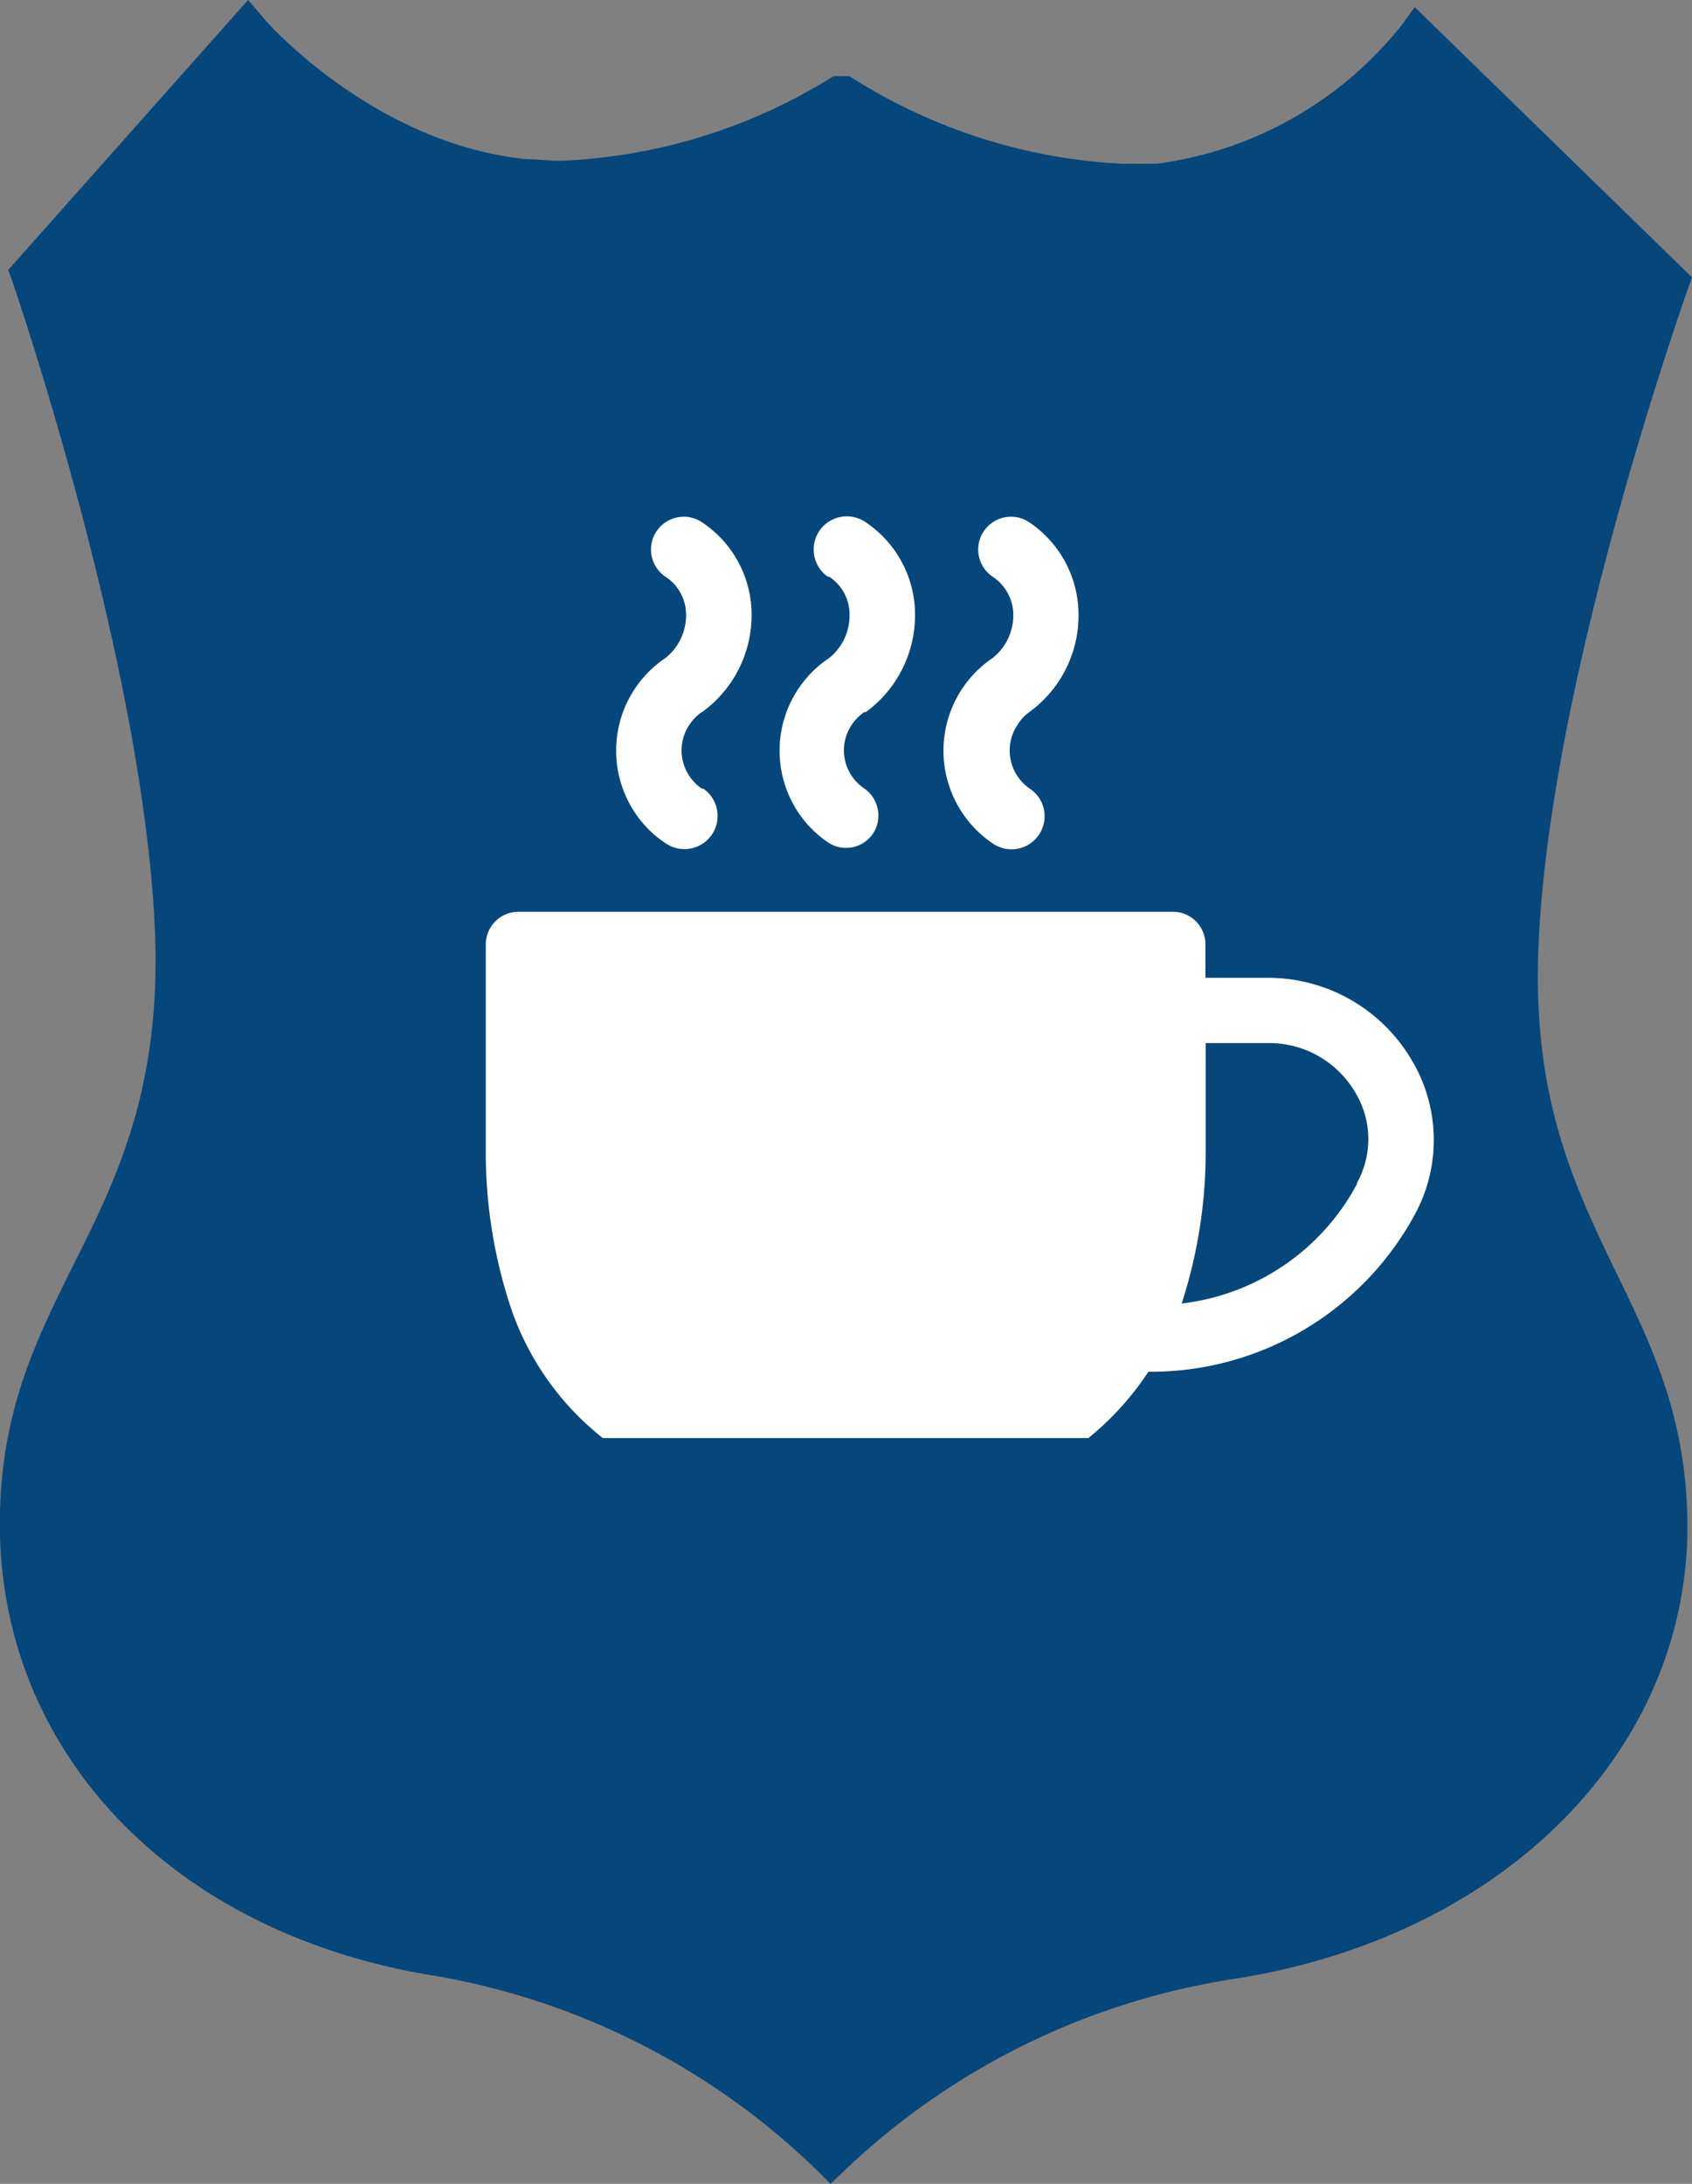
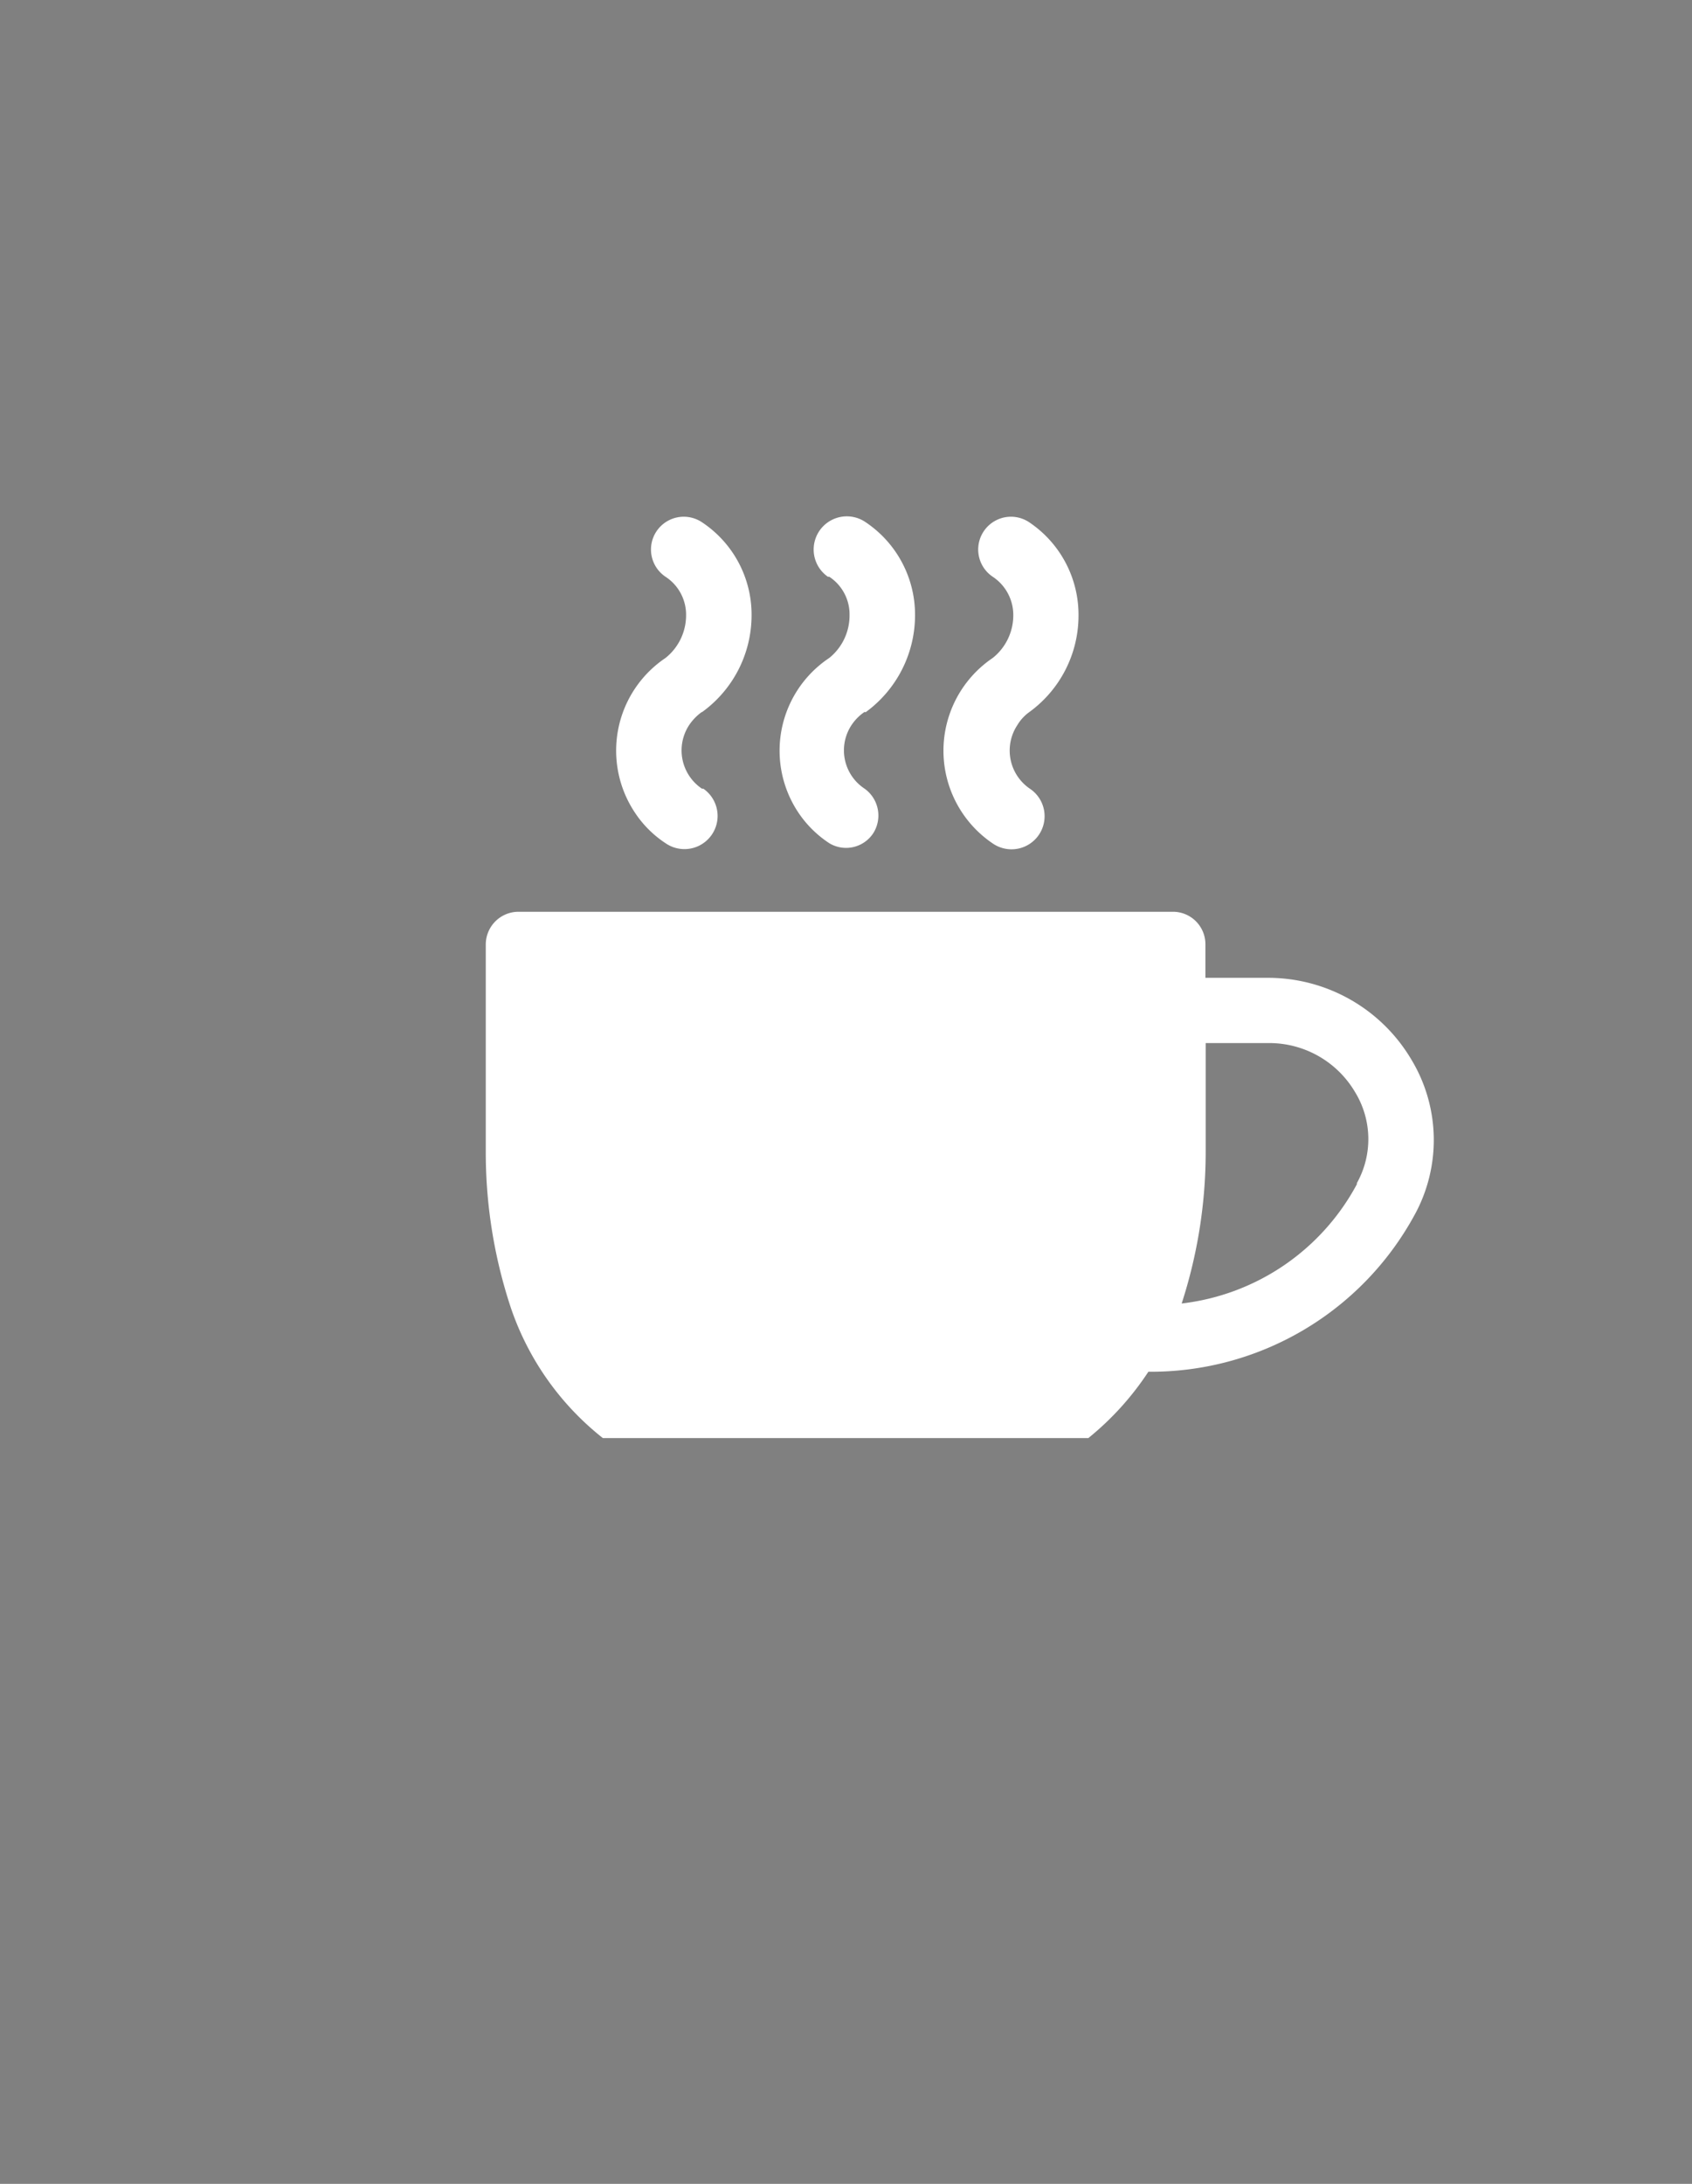
<svg xmlns="http://www.w3.org/2000/svg" width="62" height="80" viewBox="0 0 62 80" preserveAspectRatio="xMinYMid">
  <rect x="0" y="0" width="62" height="80" fill="#808080" stroke="none" />
  <defs>
    <style>.cls-1{fill:#06477b;}.cls-2{fill:#fff;}</style>
  </defs>
  <g id="Ebene_3" data-name="Ebene 3">
-     <path id="Pfad_304" data-name="Pfad 304" class="cls-1" d="M29.88,79.45a26.5,26.5,0,0,0-14-7.08C6.13,70.79-.25,63.94,0,55.32c.11-3.8,1.37-6.33,2.7-9,1.5-3,3.05-6.13,3-11.4C5.54,25.08.49,10.42.44,10.27L.3,9.89,9.09,0l.52.6c0,.05,4,4.65,9.67,5.23.4,0,.82.06,1.24.06a20.29,20.29,0,0,0,9.86-3l.17-.1h.57l.18.11A20.41,20.41,0,0,0,41.13,6c.42,0,.83,0,1.24,0a13.75,13.75,0,0,0,9-5.09l.47-.65L62,10.16l-.15.42c-.05.15-5.25,14.76-5.49,24.58-.13,5.27,1.39,8.4,2.85,11.43,1.31,2.69,2.54,5.24,2.62,9C62,64.05,55.11,71,45.1,72.51A26.51,26.51,0,0,0,31,79.46l-.57.54Z" />
    <g id="chocolate">
      <g id="Gruppe_131" data-name="Gruppe 131">
        <g id="Gruppe_130" data-name="Gruppe 130">
          <path id="Pfad_352" data-name="Pfad 352" class="cls-2" d="M25.72,26.09a4.38,4.38,0,0,0,1.82-3.56,4.06,4.06,0,0,0-1.82-3.4,1.2,1.2,0,0,0-1.33,2,1.66,1.66,0,0,1,.75,1.41,2,2,0,0,1-.75,1.56,4.09,4.09,0,0,0-1.13,5.66,3.92,3.92,0,0,0,1.13,1.13,1.2,1.2,0,0,0,1.38-2l-.05,0a1.69,1.69,0,0,1-.46-2.34,1.87,1.87,0,0,1,.46-.47Z" />
        </g>
      </g>
      <g id="Gruppe_133" data-name="Gruppe 133">
        <g id="Gruppe_132" data-name="Gruppe 132">
-           <path id="Pfad_353" data-name="Pfad 353" class="cls-2" d="M31.72,26.09a4.4,4.4,0,0,0,1.81-3.56,4.08,4.08,0,0,0-1.81-3.4,1.2,1.2,0,0,0-1.38,2l.05,0a1.65,1.65,0,0,1,.74,1.41,2,2,0,0,1-.74,1.56,4.08,4.08,0,0,0-1.14,5.66,4,4,0,0,0,1.14,1.13A1.19,1.19,0,0,0,32,30.52a1.21,1.21,0,0,0-.32-1.63,1.68,1.68,0,0,1-.47-2.34,1.75,1.75,0,0,1,.47-.47Z" />
+           <path id="Pfad_353" data-name="Pfad 353" class="cls-2" d="M31.72,26.09a4.4,4.4,0,0,0,1.81-3.56,4.08,4.08,0,0,0-1.81-3.4,1.2,1.2,0,0,0-1.38,2l.05,0a1.65,1.65,0,0,1,.74,1.41,2,2,0,0,1-.74,1.56,4.08,4.08,0,0,0-1.14,5.66,4,4,0,0,0,1.14,1.13A1.19,1.19,0,0,0,32,30.52a1.21,1.21,0,0,0-.32-1.63,1.68,1.68,0,0,1-.47-2.34,1.75,1.75,0,0,1,.47-.47" />
        </g>
      </g>
      <g id="Gruppe_135" data-name="Gruppe 135">
        <g id="Gruppe_134" data-name="Gruppe 134">
          <path id="Pfad_354" data-name="Pfad 354" class="cls-2" d="M37.71,26.09a4.37,4.37,0,0,0,1.81-3.56,4.08,4.08,0,0,0-1.81-3.4,1.2,1.2,0,0,0-1.33,2,1.68,1.68,0,0,1,.75,1.41,2,2,0,0,1-.75,1.56,4.1,4.1,0,0,0,0,6.8,1.2,1.2,0,1,0,1.37-2l0,0a1.69,1.69,0,0,1-.47-2.34A1.59,1.59,0,0,1,37.71,26.09Z" />
        </g>
      </g>
      <g id="Gruppe_137" data-name="Gruppe 137">
        <g id="Gruppe_136" data-name="Gruppe 136">
          <path id="Pfad_355" data-name="Pfad 355" class="cls-2" d="M51.72,38.82a6.1,6.1,0,0,0-5.23-3H44.17V34.6A1.19,1.19,0,0,0,43,33.4H19a1.2,1.2,0,0,0-1.2,1.2h0v7.61a18.09,18.09,0,0,0,.92,5.7,10.3,10.3,0,0,0,3.37,4.77H39.88a10.61,10.61,0,0,0,2.2-2.43,11,11,0,0,0,9.73-5.7A5.7,5.7,0,0,0,51.72,38.82Zm-2,4.56a8.38,8.38,0,0,1-6.42,4.37,18,18,0,0,0,.88-5.54v-4h2.3A3.65,3.65,0,0,1,49.65,40a3.3,3.3,0,0,1,.07,3.34Z" />
        </g>
      </g>
    </g>
  </g>
</svg>